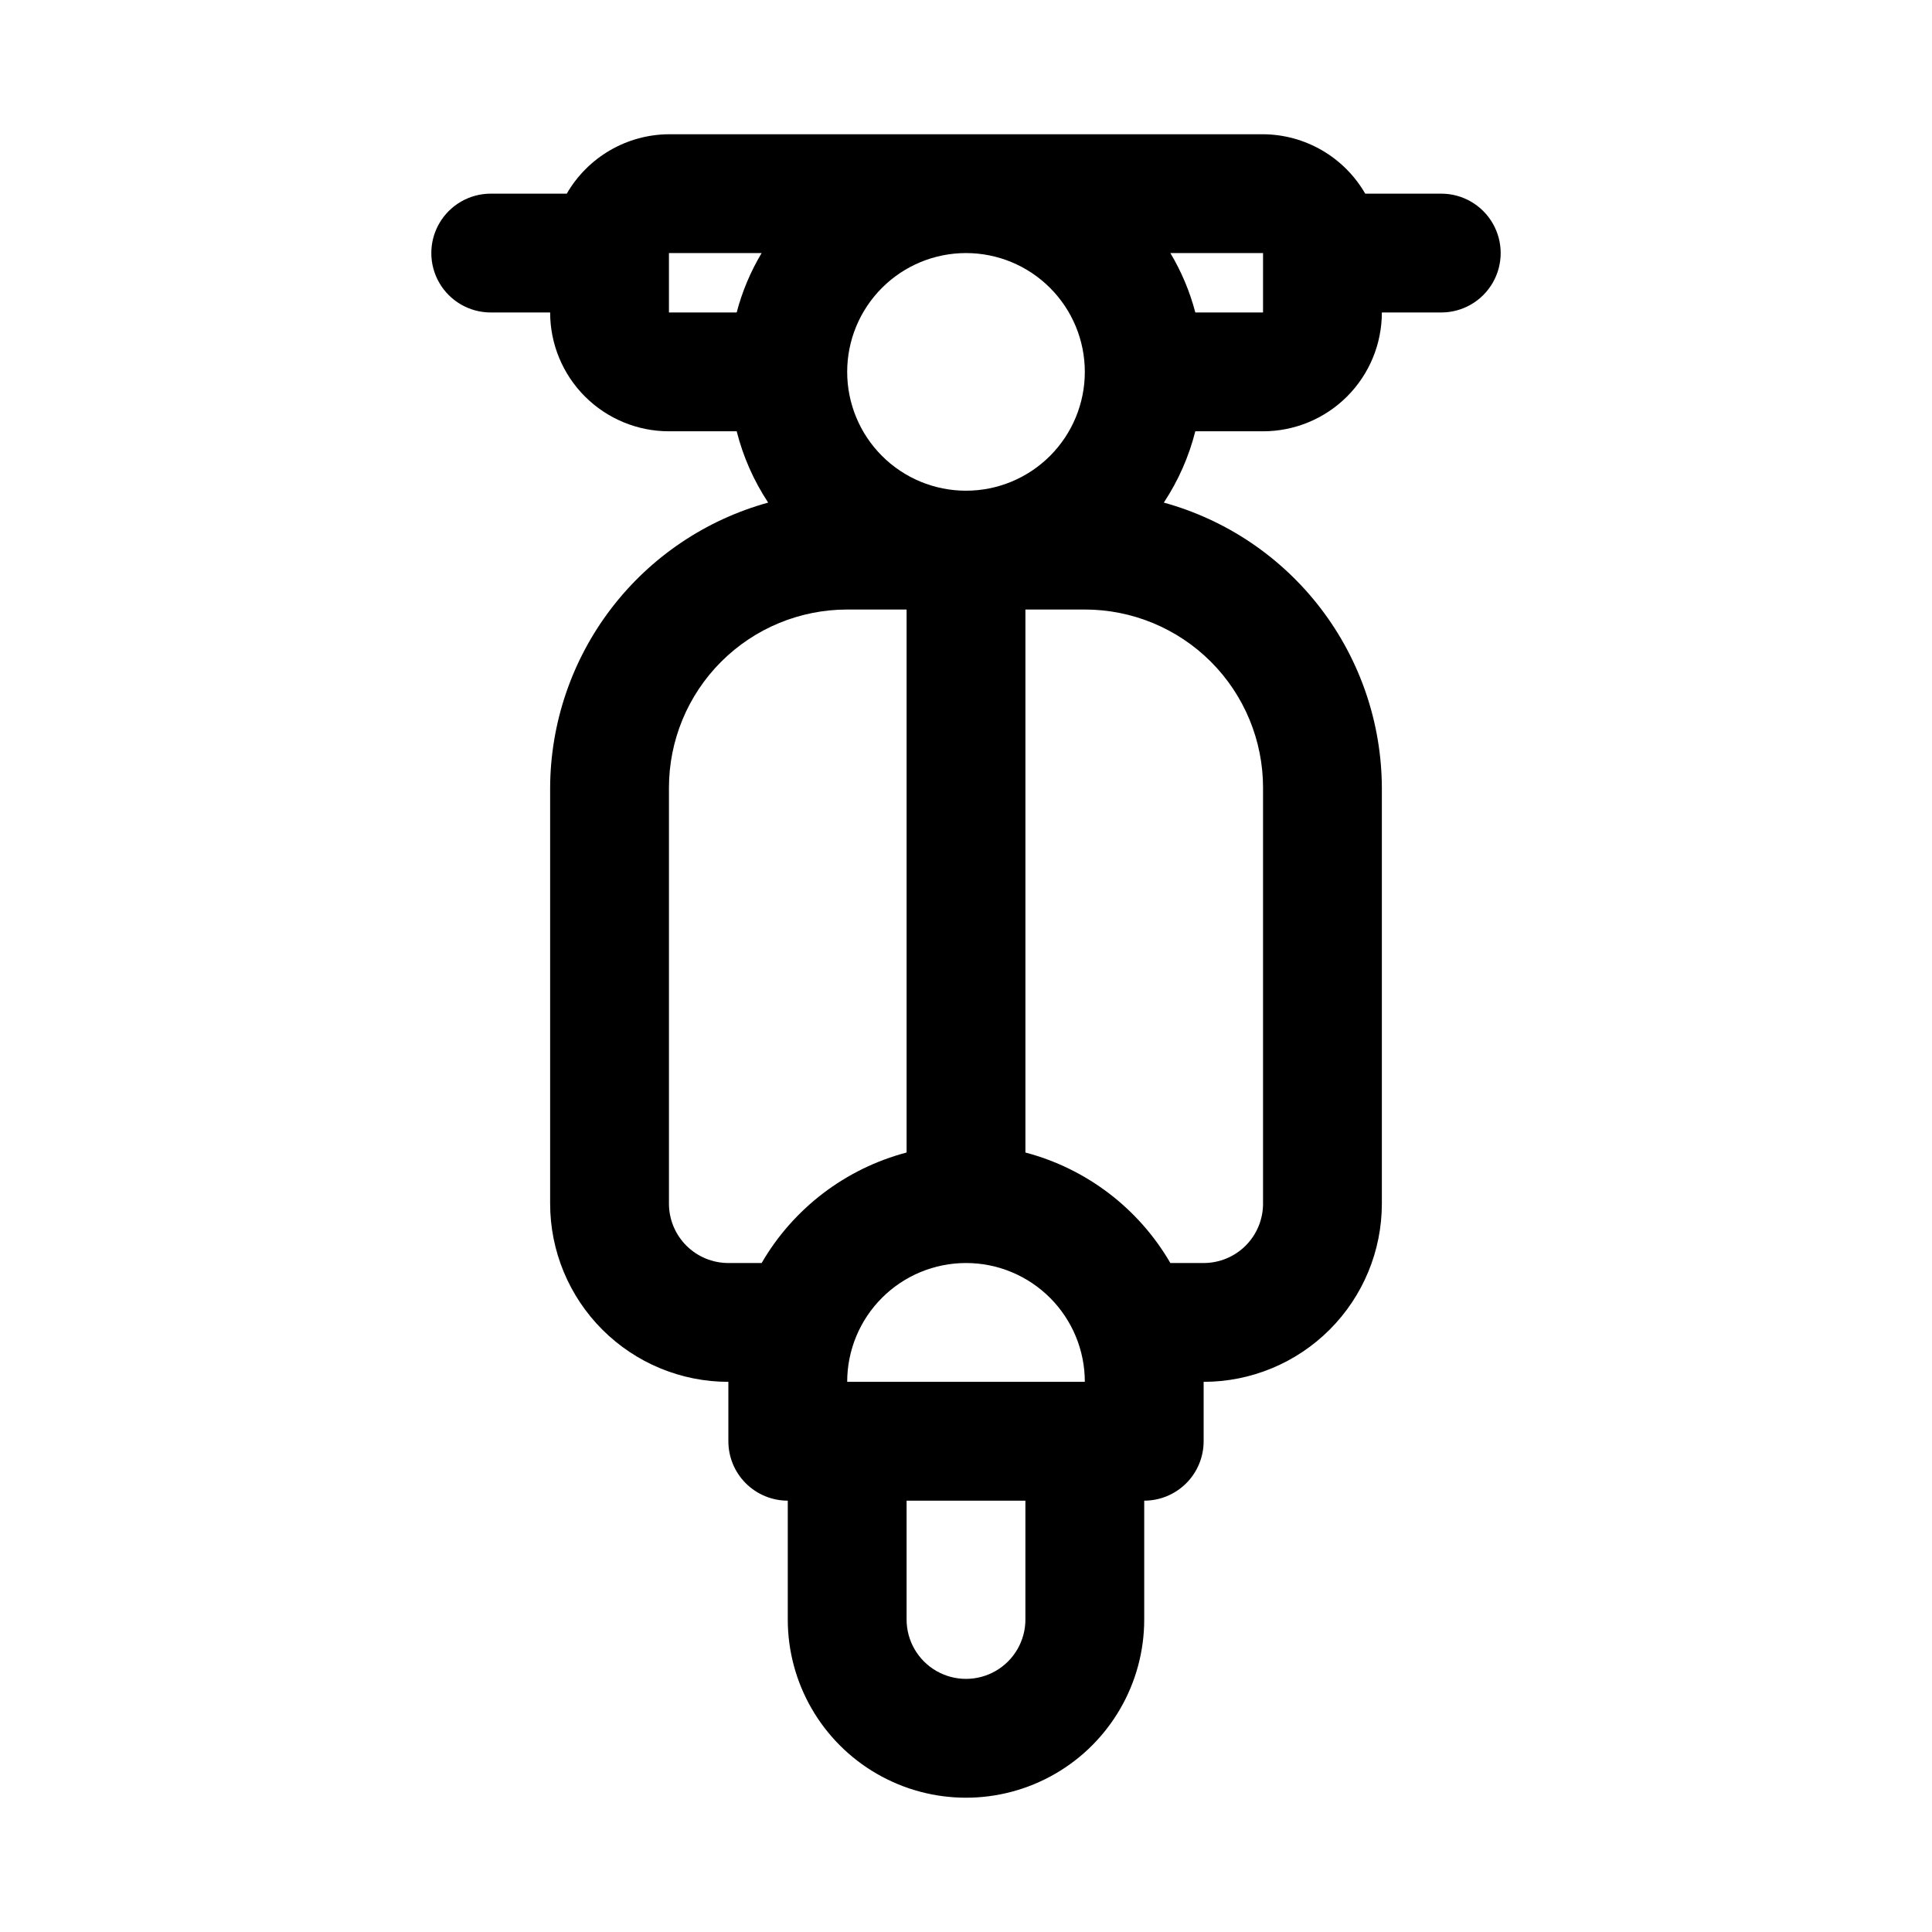
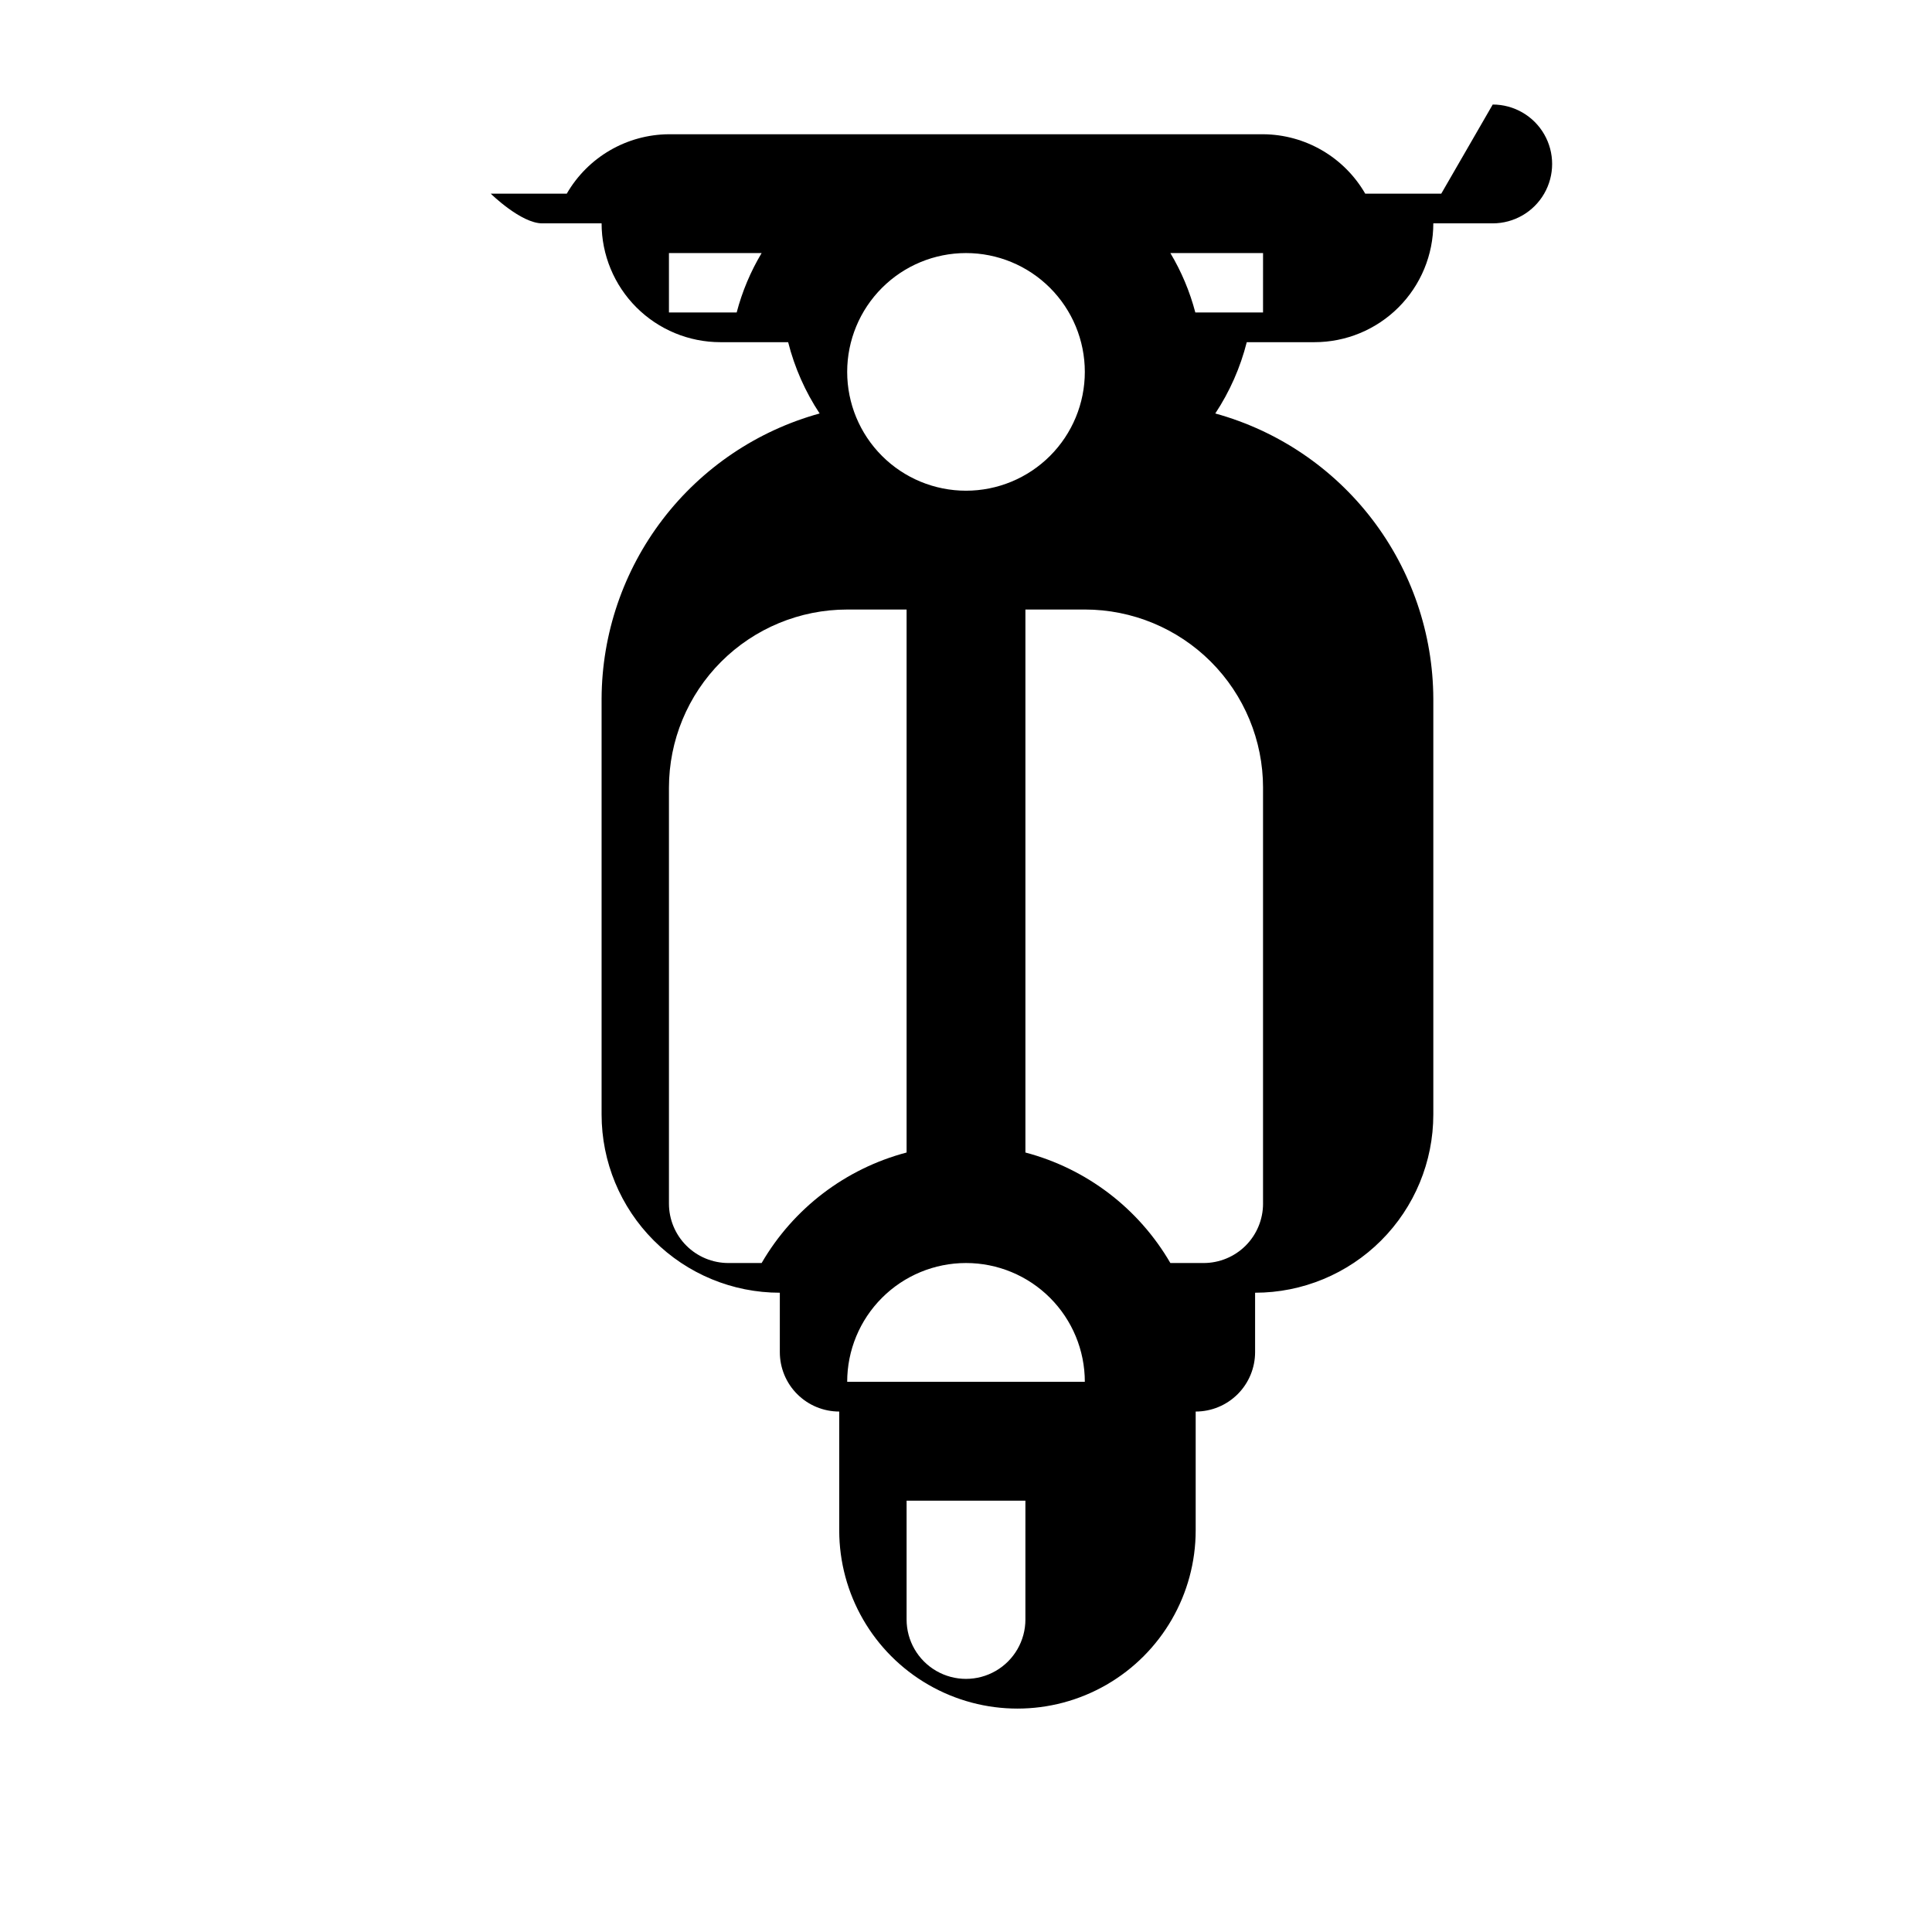
<svg xmlns="http://www.w3.org/2000/svg" fill="#000000" width="800px" height="800px" version="1.1" viewBox="144 144 512 512">
-   <path d="m525.95 195.32h-20.152c-5.59-9.684-15.895-15.676-27.078-15.742h-157.44c-11.18 0.066-21.488 6.059-27.078 15.742h-20.152c-5.625 0-10.824 3.004-13.637 7.875-2.812 4.871-2.812 10.871 0 15.742s8.012 7.871 13.637 7.871h15.742c0 8.352 3.32 16.363 9.223 22.266 5.906 5.906 13.914 9.223 22.266 9.223h17.949c1.699 6.723 4.519 13.109 8.344 18.895-16.555 4.566-31.164 14.426-41.598 28.07-10.43 13.645-16.113 30.324-16.184 47.5v110.21c0 12.523 4.977 24.539 13.836 33.395 8.855 8.859 20.871 13.836 33.398 13.836v15.742c0 4.176 1.656 8.184 4.609 11.133 2.953 2.953 6.957 4.613 11.133 4.613v31.488c0 16.875 9.004 32.465 23.617 40.902 14.613 8.438 32.617 8.438 47.23 0s23.617-24.027 23.617-40.902v-31.488c4.176 0 8.18-1.66 11.133-4.613 2.953-2.949 4.613-6.957 4.613-11.133v-15.742c12.523 0 24.539-4.977 33.395-13.836 8.859-8.855 13.836-20.871 13.836-33.395v-110.21c-0.07-17.176-5.754-33.855-16.184-47.5-10.434-13.645-25.039-23.504-41.598-28.07 3.824-5.785 6.644-12.172 8.344-18.895h17.949c8.352 0 16.359-3.316 22.266-9.223 5.906-5.902 9.223-13.914 9.223-22.266h15.742c5.625 0 10.824-3 13.637-7.871s2.812-10.871 0-15.742c-2.812-4.871-8.012-7.875-13.637-7.875zm-94.461 47.234c0 8.352-3.32 16.359-9.223 22.266-5.906 5.906-13.914 9.223-22.266 9.223s-16.363-3.316-22.266-9.223c-5.906-5.906-9.223-13.914-9.223-22.266 0-8.352 3.316-16.359 9.223-22.266 5.902-5.906 13.914-9.223 22.266-9.223s16.359 3.316 22.266 9.223c5.902 5.906 9.223 13.914 9.223 22.266zm-31.488 236.16c8.352 0 16.359 3.316 22.266 9.223 5.902 5.906 9.223 13.914 9.223 22.266h-62.977c0-8.352 3.316-16.359 9.223-22.266 5.902-5.906 13.914-9.223 22.266-9.223zm-78.723-267.65h24.562c-2.938 4.91-5.164 10.211-6.613 15.742h-17.949zm15.742 267.65h0.004c-4.176 0-8.18-1.66-11.133-4.609-2.953-2.953-4.613-6.961-4.613-11.133v-110.21c0-12.527 4.977-24.539 13.836-33.398 8.855-8.855 20.871-13.832 33.398-13.832h15.742v143.9-0.004c-16.188 4.269-30.012 14.805-38.414 29.285zm78.719 94.465h0.004c0 5.625-3 10.82-7.871 13.633s-10.875 2.812-15.746 0-7.871-8.008-7.871-13.633v-31.488h31.488zm62.977-220.42v110.21l0.004 0.004c0 4.172-1.66 8.18-4.609 11.133-2.953 2.949-6.961 4.609-11.133 4.609h-8.82c-8.402-14.48-22.227-25.016-38.414-29.285v-143.9h15.746c12.523 0 24.539 4.977 33.398 13.832 8.855 8.859 13.832 20.871 13.832 33.398zm0-125.95h-17.945c-1.449-5.531-3.676-10.832-6.613-15.742h24.562z" />
+   <path d="m525.95 195.32h-20.152c-5.59-9.684-15.895-15.676-27.078-15.742h-157.44c-11.18 0.066-21.488 6.059-27.078 15.742h-20.152s8.012 7.871 13.637 7.871h15.742c0 8.352 3.32 16.363 9.223 22.266 5.906 5.906 13.914 9.223 22.266 9.223h17.949c1.699 6.723 4.519 13.109 8.344 18.895-16.555 4.566-31.164 14.426-41.598 28.07-10.43 13.645-16.113 30.324-16.184 47.5v110.21c0 12.523 4.977 24.539 13.836 33.395 8.855 8.859 20.871 13.836 33.398 13.836v15.742c0 4.176 1.656 8.184 4.609 11.133 2.953 2.953 6.957 4.613 11.133 4.613v31.488c0 16.875 9.004 32.465 23.617 40.902 14.613 8.438 32.617 8.438 47.23 0s23.617-24.027 23.617-40.902v-31.488c4.176 0 8.18-1.66 11.133-4.613 2.953-2.949 4.613-6.957 4.613-11.133v-15.742c12.523 0 24.539-4.977 33.395-13.836 8.859-8.855 13.836-20.871 13.836-33.395v-110.21c-0.07-17.176-5.754-33.855-16.184-47.5-10.434-13.645-25.039-23.504-41.598-28.07 3.824-5.785 6.644-12.172 8.344-18.895h17.949c8.352 0 16.359-3.316 22.266-9.223 5.906-5.902 9.223-13.914 9.223-22.266h15.742c5.625 0 10.824-3 13.637-7.871s2.812-10.871 0-15.742c-2.812-4.871-8.012-7.875-13.637-7.875zm-94.461 47.234c0 8.352-3.32 16.359-9.223 22.266-5.906 5.906-13.914 9.223-22.266 9.223s-16.363-3.316-22.266-9.223c-5.906-5.906-9.223-13.914-9.223-22.266 0-8.352 3.316-16.359 9.223-22.266 5.902-5.906 13.914-9.223 22.266-9.223s16.359 3.316 22.266 9.223c5.902 5.906 9.223 13.914 9.223 22.266zm-31.488 236.16c8.352 0 16.359 3.316 22.266 9.223 5.902 5.906 9.223 13.914 9.223 22.266h-62.977c0-8.352 3.316-16.359 9.223-22.266 5.902-5.906 13.914-9.223 22.266-9.223zm-78.723-267.65h24.562c-2.938 4.91-5.164 10.211-6.613 15.742h-17.949zm15.742 267.65h0.004c-4.176 0-8.18-1.66-11.133-4.609-2.953-2.953-4.613-6.961-4.613-11.133v-110.21c0-12.527 4.977-24.539 13.836-33.398 8.855-8.855 20.871-13.832 33.398-13.832h15.742v143.9-0.004c-16.188 4.269-30.012 14.805-38.414 29.285zm78.719 94.465h0.004c0 5.625-3 10.82-7.871 13.633s-10.875 2.812-15.746 0-7.871-8.008-7.871-13.633v-31.488h31.488zm62.977-220.42v110.21l0.004 0.004c0 4.172-1.66 8.18-4.609 11.133-2.953 2.949-6.961 4.609-11.133 4.609h-8.82c-8.402-14.48-22.227-25.016-38.414-29.285v-143.9h15.746c12.523 0 24.539 4.977 33.398 13.832 8.855 8.859 13.832 20.871 13.832 33.398zm0-125.95h-17.945c-1.449-5.531-3.676-10.832-6.613-15.742h24.562z" />
</svg>